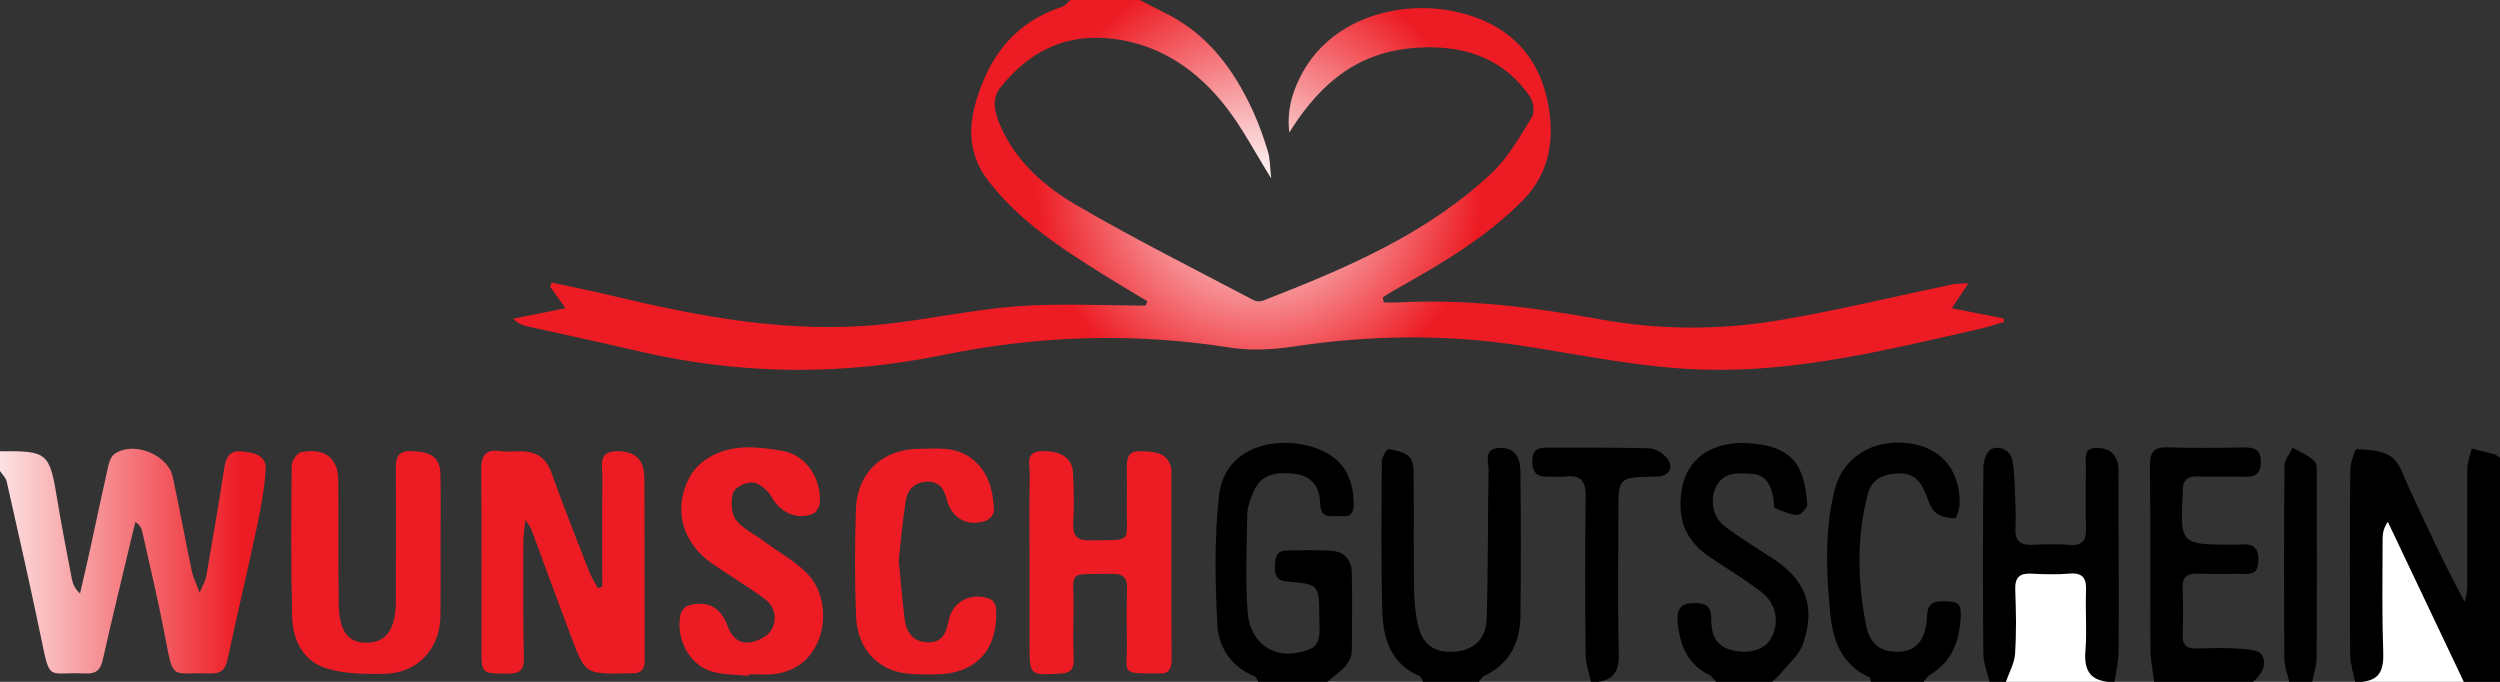
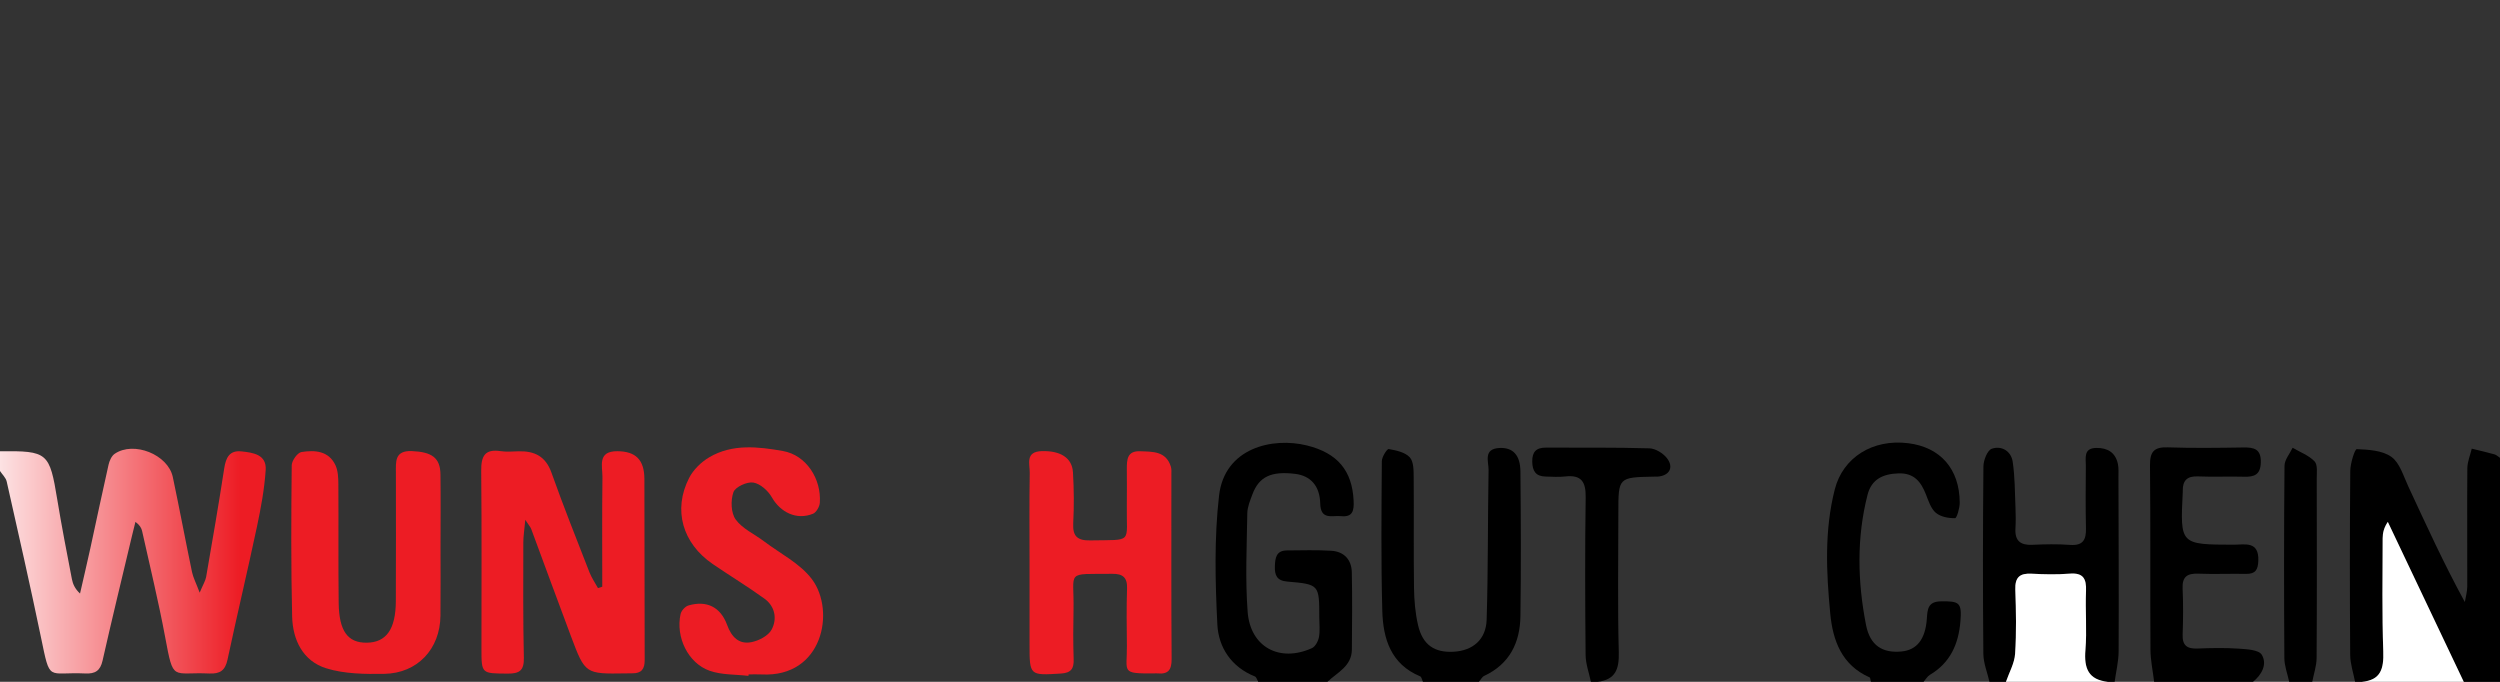
<svg xmlns="http://www.w3.org/2000/svg" version="1.1" id="Layer_1" x="0px" y="0px" width="500px" height="136.363px" viewBox="0 0 500 136.363" enable-background="new 0 0 500 136.363" xml:space="preserve">
  <rect x="0" y="0" width="500" height="136.363" fill="#333333" stroke="none" />
  <g>
    <radialGradient id="SVGID_1_" cx="251.708" cy="36.984" r="108.623" gradientUnits="userSpaceOnUse">
      <stop offset="0" style="stop-color:#FFFFFF" />
      <stop offset="0.409" style="stop-color:#ED1C24" />
    </radialGradient>
-     <path fill-rule="evenodd" clip-rule="evenodd" fill="url(#SVGID_1_)" d="M227.931,0c1.614,0.824,3.212,1.679,4.843,2.467   c8.662,4.187,14,11.386,17.871,19.857c1.18,2.582,2.124,5.289,2.948,8.007c0.438,1.445,0.389,3.038,0.647,5.346   c-3.34-5.35-5.782-10.09-8.997-14.229c-5.677-7.311-12.942-12.422-22.424-13.667c-9.485-1.246-16.957,2.428-22.737,9.718   c-2.011,2.536-0.983,5.489,0.2,8.106c3.118,6.893,8.72,11.736,14.931,15.372c11.592,6.784,23.643,12.784,35.524,19.069   c0.492,0.26,1.287,0.31,1.804,0.109c16.472-6.421,32.77-13.264,45.868-25.607c3.265-3.078,5.57-7.242,7.976-11.118   c0.59-0.953,0.33-3.072-0.368-4.084c-5.478-7.947-13.507-10.399-22.688-9.798c-9.313,0.61-17.83,4.667-25.464,16.95   c-0.519-4.312,0.527-7.708,2.035-10.824c5.929-12.252,20.458-15.92,31.818-13.205c11.14,2.662,17.272,10.068,18.323,21.318   c0.563,6.021-0.943,11.688-5.467,16.267c-7.421,7.509-16.382,12.764-25.481,17.849c-0.875,0.489-1.705,1.058-2.556,1.59   c0.079,0.333,0.157,0.666,0.236,0.999c0.998,0,1.998,0.046,2.993-0.007c13.575-0.731,26.95,0.965,40.255,3.38   c11.904,2.161,23.872,2.184,35.716,0.202c11.662-1.952,23.179-4.778,34.765-7.194c0.819-0.171,1.685-0.125,3.181-0.223   c-1.172,1.762-2.021,3.037-3.326,4.999c3.766,0.739,7.076,1.388,10.386,2.038c0.021,0.23,0.043,0.46,0.064,0.691   c-1.595,0.464-3.17,1.014-4.788,1.379c-18.179,4.11-36.253,8.688-55.164,8.167c-12.481-0.344-24.579-2.972-36.825-4.833   c-15.062-2.29-30.16-2.077-45.26,0.208c-4.22,0.638-8.696,0.861-12.886,0.2c-19.206-3.032-38.202-2.404-57.245,1.494   c-20.245,4.145-40.548,4.011-60.752-0.721c-7.469-1.749-14.976-3.334-22.46-5.016c-0.931-0.209-1.833-0.549-2.815-1.517   c3.274-0.652,6.548-1.305,10.495-2.091c-1.295-1.814-2.186-3.064-3.078-4.314c0.105-0.274,0.21-0.55,0.316-0.825   c3.837,0.831,7.691,1.59,11.508,2.505c18.203,4.363,36.514,7.869,55.362,5.783c8.82-0.977,17.552-2.906,26.387-3.552   c8.469-0.619,17.019-0.134,25.532-0.134c0.11-0.292,0.219-0.583,0.33-0.874c-2.92-1.763-5.863-3.489-8.756-5.296   c-8.472-5.292-16.825-10.693-23.05-18.794c-5.082-6.614-3.703-13.457-0.883-20.206c2.96-7.086,8.116-12.126,15.589-14.562   c0.657-0.215,1.159-0.907,1.734-1.377C218.709,0,223.32,0,227.931,0z" />
    <linearGradient id="SVGID_2_" gradientUnits="userSpaceOnUse" x1="-7" y1="112.232" x2="48.102" y2="112.232">
      <stop offset="0" style="stop-color:#FFFFFF" />
      <stop offset="1" style="stop-color:#ED1C24" />
    </linearGradient>
    <path fill-rule="evenodd" clip-rule="evenodd" fill="url(#SVGID_2_)" d="M0,90.25c9.576-0.09,9.906,0.237,11.468,9.74   c0.871,5.295,1.9,10.564,2.913,15.836c0.193,1.008,0.641,1.967,1.625,2.883c0.69-3.024,1.403-6.044,2.067-9.075   c1.217-5.562,2.376-11.136,3.636-16.688c0.18-0.793,0.604-1.757,1.228-2.184c3.803-2.604,10.672,0.142,11.625,4.647   c1.337,6.319,2.524,12.67,3.84,18.994c0.228,1.094,0.775,2.12,1.535,4.13c0.705-1.686,1.161-2.391,1.292-3.151   c1.25-7.231,2.503-14.464,3.617-21.717c0.331-2.155,1.062-3.643,3.465-3.384c2.32,0.25,5.032,0.62,4.826,3.724   c-0.252,3.794-0.95,7.583-1.742,11.313c-1.887,8.89-3.996,17.731-5.892,26.619c-0.459,2.151-1.496,2.864-3.618,2.766   c-7.518-0.349-7.161,1.803-8.854-7.286c-1.324-7.104-3.042-14.135-4.607-21.193c-0.134-0.604-0.433-1.17-1.336-1.851   c-0.232,0.939-0.472,1.879-0.696,2.82c-1.974,8.309-3.999,16.605-5.879,24.934c-0.458,2.03-1.48,2.66-3.437,2.568   c-7.673-0.358-6.985,1.919-8.889-7.262c-2.157-10.399-4.511-20.758-6.846-31.12C1.169,95.548,0.459,94.904,0,94.203   C0,92.885,0,91.568,0,90.25z" />
    <path fill-rule="evenodd" clip-rule="evenodd" d="M471.014,136.363c-0.341-1.795-0.963-3.59-0.975-5.388   c-0.087-12.266-0.094-24.532,0.016-36.797c0.013-1.525,0.905-4.366,1.3-4.351c2.366,0.095,5.131,0.258,6.931,1.552   c1.665,1.198,2.391,3.796,3.352,5.86c3.579,7.687,7.084,15.408,11.331,23.172c0.169-1.039,0.479-2.076,0.483-3.115   c0.024-7.885-0.053-15.771,0.016-23.655c0.011-1.306,0.577-2.606,0.886-3.91c1.516,0.374,3.039,0.719,4.542,1.14   c0.401,0.112,0.738,0.458,1.105,0.697c0,14.932,0,29.864,0,44.795c-2.416,0-4.831,0-7.247,0   c-5.063-10.661-10.125-21.324-15.187-31.985c-0.76,1.091-1.034,2.187-1.036,3.281c-0.017,7.545-0.14,15.096,0.122,22.633   c0.118,3.418-0.465,5.757-4.321,6.071C471.892,136.363,471.454,136.363,471.014,136.363z" />
    <path fill-rule="evenodd" clip-rule="evenodd" d="M251.647,136.363c-0.22-0.369-0.356-0.949-0.673-1.076   c-4.71-1.883-7.274-5.808-7.503-10.383c-0.43-8.582-0.642-17.29,0.342-25.797c1.099-9.51,10.655-11.736,17.595-10.01   c6.127,1.524,9.036,5.064,9.316,11.048c0.09,1.93-0.131,3.33-2.525,3.084c-1.771-0.183-4.074,0.859-4.155-2.546   c-0.085-3.578-2-5.533-4.98-5.905c-4.801-0.6-7.259,0.542-8.583,4.094c-0.456,1.225-1.002,2.518-1.021,3.787   c-0.099,6.572-0.428,13.176,0.068,19.713c0.537,7.059,6.408,10.167,12.846,7.26c0.686-0.309,1.266-1.397,1.417-2.213   c0.237-1.272,0.066-2.62,0.066-3.937c-0.003-6.563,0.002-6.621-6.412-7.169c-2.078-0.178-2.528-1.264-2.472-3.052   c0.053-1.676,0.263-3.158,2.396-3.175c2.96-0.022,5.929-0.115,8.879,0.064c2.544,0.154,4.057,1.771,4.112,4.296   c0.113,5.15,0.052,10.307,0.014,15.461c-0.024,3.339-2.905,4.572-4.893,6.455C260.869,136.363,256.258,136.363,251.647,136.363z" />
    <path fill-rule="evenodd" clip-rule="evenodd" d="M397.892,136.363c-0.427-1.87-1.206-3.738-1.223-5.613   c-0.11-12.493-0.105-24.987,0.015-37.48c0.013-1.231,0.792-3.219,1.674-3.523c1.946-0.67,3.856,0.454,4.178,2.589   c0.451,3.002,0.429,6.078,0.559,9.125c0.062,1.422,0.07,2.853-0.008,4.272c-0.134,2.44,1.017,3.335,3.378,3.227   c2.515-0.115,5.051-0.166,7.558,0.018c2.587,0.19,3.223-1.03,3.169-3.321c-0.096-4.162-0.054-8.329-0.026-12.493   c0.011-1.567-0.516-3.543,2.104-3.579c2.234-0.031,3.83,0.914,4.309,3.208c0.177,0.845,0.108,1.746,0.11,2.621   c0.028,11.617,0.09,23.234,0.034,34.851c-0.01,2.035-0.519,4.068-0.796,6.101c-0.439,0-0.879,0-1.318,0   c-3.931-0.392-4.822-2.708-4.522-6.34c0.323-3.921-0.042-7.895,0.119-11.836c0.102-2.492-0.576-3.677-3.298-3.459   c-2.506,0.199-5.046,0.148-7.561,0.009c-2.389-0.132-3.373,0.706-3.285,3.197c0.15,4.271,0.236,8.564-0.041,12.822   c-0.123,1.901-1.193,3.74-1.833,5.606C400.087,136.363,398.99,136.363,397.892,136.363z" />
    <path fill-rule="evenodd" clip-rule="evenodd" d="M284.585,136.363c-0.18-0.376-0.268-0.977-0.555-1.096   c-5.878-2.441-7.421-7.552-7.571-13.104c-0.269-9.968-0.163-19.948-0.094-29.922c0.006-0.858,1.041-2.488,1.373-2.432   c1.488,0.253,3.279,0.634,4.216,1.653c0.798,0.868,0.771,2.669,0.783,4.06c0.066,7.345-0.037,14.689,0.064,22.033   c0.034,2.5,0.247,5.052,0.811,7.479c0.913,3.937,3.276,5.533,7.131,5.312c3.806-0.22,6.462-2.411,6.585-6.399   c0.309-9.965,0.212-19.942,0.387-29.913c0.03-1.705-1.138-4.288,2.213-4.44c2.635-0.118,4.128,1.39,4.158,4.714   c0.088,9.645,0.139,19.292-0.001,28.936c-0.077,5.271-2.151,9.555-7.233,11.925c-0.446,0.208-0.717,0.788-1.069,1.195   C292.05,136.363,288.318,136.363,284.585,136.363z" />
-     <path fill-rule="evenodd" clip-rule="evenodd" d="M343.214,136.363c-0.44-0.458-0.798-1.084-1.334-1.35   c-4.329-2.146-5.898-5.875-6.335-10.417c-0.288-2.994,0.685-4.116,3.83-3.974c2.542,0.114,2.866,1.354,2.878,3.334   c0.016,2.688,0.729,5.021,3.653,5.935c3.486,1.09,6.906,0.204,8.227-2.102c1.831-3.196,1.251-6.993-1.918-9.436   c-3.287-2.534-6.891-4.657-10.328-7c-3.345-2.28-5.549-5.324-5.756-9.48c-0.538-10.813,7.284-14.496,16.273-12.925   c7.289,1.274,8.488,5.724,9.067,11.868c0.065,0.696-1.309,2.188-1.966,2.159c-1.541-0.065-3.093-0.735-4.54-1.386   c-0.307-0.138-0.134-1.243-0.265-1.886c-0.507-2.49-1.341-4.768-4.394-4.938c-2.735-0.153-5.591-0.521-7.13,2.668   c-1.2,2.488-0.702,5.928,1.703,7.776c3.031,2.329,6.328,4.316,9.541,6.403c6.71,4.355,8.799,9.607,6.171,17.189   c-0.763,2.197-2.87,3.938-4.41,5.849c-0.51,0.634-1.174,1.145-1.768,1.71C350.68,136.363,346.948,136.363,343.214,136.363z" />
    <path fill-rule="evenodd" clip-rule="evenodd" d="M430.83,136.363c-0.258-2.147-0.726-4.294-0.738-6.443   c-0.073-12.279,0.032-24.562-0.092-36.84c-0.026-2.716,0.784-3.706,3.546-3.61c5.037,0.173,10.086,0.103,15.129,0.023   c2.172-0.034,3.565,0.316,3.488,3.012c-0.071,2.464-1.315,2.899-3.372,2.84c-3.068-0.088-6.144,0.069-9.209-0.063   c-2.138-0.092-3.053,0.807-3.028,2.855c0.002,0.109,0.003,0.22-0.003,0.329c-0.525,10.465-0.525,10.444,10.136,10.475   c2.278,0.006,5.128-0.813,4.979,3.229c-0.065,1.793-0.585,2.639-2.448,2.606c-3.18-0.057-6.363,0.083-9.539-0.04   c-2.195-0.086-3.264,0.57-3.157,2.956c0.138,3.063,0.12,6.142,0.006,9.207c-0.083,2.208,0.898,2.891,2.963,2.808   c2.737-0.107,5.49-0.164,8.22,0.021c1.624,0.109,4.039,0.224,4.641,1.218c1.135,1.878,0.031,3.977-1.758,5.417   c-0.219,0-0.439,0-0.658,0c-5.929,0-11.857,0-17.787,0C431.708,136.363,431.269,136.363,430.83,136.363z" />
    <path fill-rule="evenodd" clip-rule="evenodd" d="M374.176,136.363c-0.085-0.307-0.083-0.813-0.269-0.894   c-5.556-2.446-7.342-7.354-7.857-12.747c-0.792-8.294-1.188-16.625,0.906-24.842c1.625-6.379,7.56-10.13,14.694-9.238   c6.439,0.805,10.258,5.142,10.295,11.889c0.006,1.088-0.585,3.098-0.933,3.104c-1.301,0.027-2.896-0.27-3.846-1.074   c-0.986-0.835-1.46-2.359-1.971-3.656c-0.999-2.535-2.35-4.322-5.482-4.229c-3.103,0.092-5.405,1.164-6.2,4.268   c-2.214,8.638-2,17.381-0.312,26.035c0.813,4.168,3.328,5.666,7.072,5.32c3.087-0.284,4.809-2.427,5.096-6.562   c0.13-1.875,0.196-3.421,2.789-3.468c3.738-0.066,4.236,0.254,3.923,4.033c-0.373,4.478-2.017,8.253-6.088,10.655   c-0.521,0.308-0.856,0.93-1.278,1.405C381.204,136.363,377.69,136.363,374.176,136.363z" />
    <path fill-rule="evenodd" clip-rule="evenodd" d="M318.182,136.363c-0.37-1.785-1.043-3.567-1.06-5.357   c-0.099-10.519-0.139-21.04,0.013-31.558c0.046-3.107-0.88-4.526-4.1-4.154c-1.297,0.148-2.627,0.045-3.941,0.015   c-1.934-0.042-2.615-1.102-2.646-2.976c-0.032-1.982,0.814-2.816,2.723-2.809c6.902,0.026,13.809-0.057,20.707,0.142   c1.207,0.035,2.718,0.962,3.494,1.945c1.473,1.866,0.496,3.554-1.877,3.713c-0.218,0.015-0.438-0.002-0.657,0.001   c-7.167,0.135-7.166,0.136-7.166,7.186c0.001,9.315-0.159,18.634,0.085,27.941c0.089,3.396-0.669,5.493-4.257,5.911   C319.06,136.363,318.621,136.363,318.182,136.363z" />
    <path fill-rule="evenodd" clip-rule="evenodd" fill="#FFFFFF" d="M401.186,136.363c0.64-1.866,1.71-3.705,1.833-5.606   c0.277-4.258,0.191-8.551,0.041-12.822c-0.088-2.491,0.896-3.329,3.285-3.197c2.515,0.14,5.055,0.19,7.561-0.009   c2.722-0.218,3.399,0.967,3.298,3.459c-0.161,3.941,0.204,7.915-0.119,11.836c-0.3,3.632,0.592,5.948,4.522,6.34   C414.8,136.363,407.993,136.363,401.186,136.363z" />
    <path fill-rule="evenodd" clip-rule="evenodd" d="M457.839,136.363c-0.337-1.58-0.957-3.158-0.967-4.741   c-0.079-12.822-0.089-25.646,0.03-38.468c0.011-1.205,1.056-2.4,1.62-3.6c1.495,0.876,3.237,1.515,4.39,2.719   c0.651,0.68,0.433,2.288,0.436,3.479c0.025,11.946,0.049,23.893-0.025,35.839c-0.01,1.592-0.568,3.182-0.872,4.771   C460.914,136.363,459.376,136.363,457.839,136.363z" />
    <path fill-rule="evenodd" clip-rule="evenodd" fill="#FFFFFF" d="M472.332,136.363c3.856-0.314,4.439-2.653,4.321-6.071   c-0.262-7.537-0.139-15.088-0.122-22.633c0.002-1.095,0.276-2.19,1.036-3.281c5.062,10.661,10.124,21.324,15.187,31.985   C485.946,136.363,479.139,136.363,472.332,136.363z" />
-     <path fill-rule="evenodd" clip-rule="evenodd" fill="#FFFFFF" d="M432.147,136.363c5.93,0,11.858,0,17.787,0   C444.005,136.363,438.077,136.363,432.147,136.363z" />
    <path fill-rule="evenodd" clip-rule="evenodd" fill="#ED1C24" d="M105.058,103.97c-0.188,2.078-0.392,3.301-0.394,4.522   c-0.007,7.682-0.067,15.365,0.107,23.043c0.057,2.524-0.831,3.204-3.218,3.187c-5.264-0.036-5.262,0.068-5.261-5.025   c0.001-11.852,0.065-23.704-0.049-35.555c-0.028-2.904,0.711-4.397,3.889-3.913c1.18,0.18,2.41,0.057,3.617,0.03   c3.16-0.071,5.378,1,6.541,4.266c2.383,6.695,5.015,13.304,7.598,19.928c0.433,1.109,1.133,2.114,1.71,3.168   c0.286-0.092,0.571-0.184,0.856-0.275c0-7.304-0.057-14.608,0.035-21.911c0.027-2.178-1.081-5.231,3.01-5.192   c3.615,0.035,5.361,1.679,5.38,5.539c0.057,12.07-0.001,24.143,0.057,36.214c0.009,1.813-0.637,2.682-2.444,2.664   c-0.438-0.004-0.877,0.011-1.316,0.017c-8.099,0.126-8.134,0.14-10.955-7.348c-2.7-7.165-5.313-14.361-7.981-21.539   C106.103,105.424,105.811,105.117,105.058,103.97z" />
    <path fill-rule="evenodd" clip-rule="evenodd" fill="#ED1C24" d="M88.106,109.349c-0.004,4.607,0.04,9.215-0.015,13.82   c-0.079,6.641-4.599,11.493-11.247,11.601c-3.88,0.063-7.969,0.019-11.61-1.114c-4.628-1.439-6.693-5.658-6.805-10.328   c-0.242-10.085-0.19-20.18-0.085-30.27c0.01-0.932,1.153-2.527,1.953-2.653c2.635-0.416,5.433-0.267,6.794,2.636   c0.527,1.125,0.573,2.544,0.581,3.831c0.054,7.897-0.034,15.796,0.062,23.692c0.069,5.664,1.822,8.011,5.604,7.975   c3.9-0.038,5.799-2.658,5.829-8.283c0.046-8.556,0.013-17.111,0.012-25.668c0-2.236-0.289-4.521,3.208-4.37   c3.979,0.171,5.665,1.332,5.706,4.653C88.155,99.697,88.111,104.523,88.106,109.349z" />
    <path fill-rule="evenodd" clip-rule="evenodd" fill="#ED1C24" d="M205.907,112.652c-0.001-6.031-0.066-12.064,0.04-18.094   c0.03-1.732-0.961-4.231,2.391-4.332c3.698-0.111,6.079,1.293,6.255,4.232c0.203,3.388,0.229,6.804,0.053,10.192   c-0.136,2.617,0.848,3.478,3.399,3.43c8.745-0.165,7.19,0.726,7.32-7.027c0.04-2.412,0.002-4.825,0.001-7.237   c0-1.845,0.034-3.668,2.651-3.566c2.519,0.099,5.18-0.058,6.158,3.078c0.159,0.507,0.102,1.089,0.102,1.636   c0.006,12.283-0.04,24.565,0.048,36.848c0.015,2.155-0.679,3.079-2.815,2.865c-0.217-0.021-0.439-0.002-0.658,0   c-6.771,0.059-5.421-0.195-5.473-5.495c-0.038-3.838-0.097-7.679,0.031-11.514c0.073-2.197-0.89-2.923-2.92-2.903   c-9.579,0.095-7.622-0.789-7.784,7.191c-0.067,3.288-0.09,6.582,0.026,9.868c0.067,1.91-0.511,2.759-2.548,2.884   c-6.282,0.385-6.277,0.453-6.276-5.935C205.909,123.399,205.909,118.026,205.907,112.652z" />
    <path fill-rule="evenodd" clip-rule="evenodd" fill="#ED1C24" d="M149.691,135.175c-2.597-0.308-5.349-0.173-7.755-1.019   c-4.339-1.524-6.839-6.758-5.82-11.347c0.15-0.674,0.923-1.53,1.577-1.719c3.637-1.048,6.415,0.288,7.738,3.915   c0.879,2.408,2.355,3.896,4.817,3.432c1.503-0.284,3.41-1.272,4.075-2.514c1.142-2.129,0.702-4.648-1.435-6.193   c-3.358-2.428-6.916-4.58-10.339-6.922c-6.07-4.152-7.997-10.854-4.714-17.239c0.843-1.641,2.406-3.163,4.011-4.111   c4.633-2.738,9.83-2.122,14.74-1.256c4.669,0.825,7.706,5.564,7.379,10.349c-0.053,0.782-0.703,1.926-1.366,2.197   c-3.266,1.337-6.526-0.275-8.232-3.289c-0.747-1.32-2.337-2.737-3.724-2.951c-1.258-0.195-3.594,0.89-3.96,1.935   c-0.567,1.62-0.496,4.14,0.451,5.452c1.329,1.843,3.729,2.898,5.633,4.341c3.282,2.487,7.274,4.461,9.643,7.637   c4.707,6.311,2.167,19.639-10.059,19.015c-0.875-0.045-1.753-0.006-2.63-0.006C149.71,134.979,149.7,135.077,149.691,135.175z" />
-     <path fill-rule="evenodd" clip-rule="evenodd" fill="#ED1C24" d="M179.74,112.192c0.41,4.096,0.727,7.81,1.168,11.509   c0.318,2.654,1.585,4.611,4.529,4.758c2.977,0.147,3.798-1.799,4.291-4.349c0.75-3.877,4.643-5.809,8.413-4.26   c0.561,0.229,1.069,1.298,1.101,2.001c0.362,8.245-4.144,13.037-12.356,13.024c-2.824-0.005-5.867,0.122-8.422-0.841   c-4.747-1.789-7.065-5.938-7.253-10.854c-0.273-7.125-0.261-14.274-0.022-21.401c0.243-7.245,5.332-11.948,12.565-12.014   c3.591-0.032,7.272-0.518,10.466,1.87c3.516,2.628,4.395,6.419,4.578,10.442c0.031,0.684-0.875,1.811-1.585,2.062   c-3.678,1.3-6.893-0.454-7.842-4.189c-0.539-2.118-1.42-3.665-3.923-3.612c-2.527,0.054-3.932,1.611-4.291,3.785   C180.481,104.225,180.167,108.386,179.74,112.192z" />
  </g>
</svg>